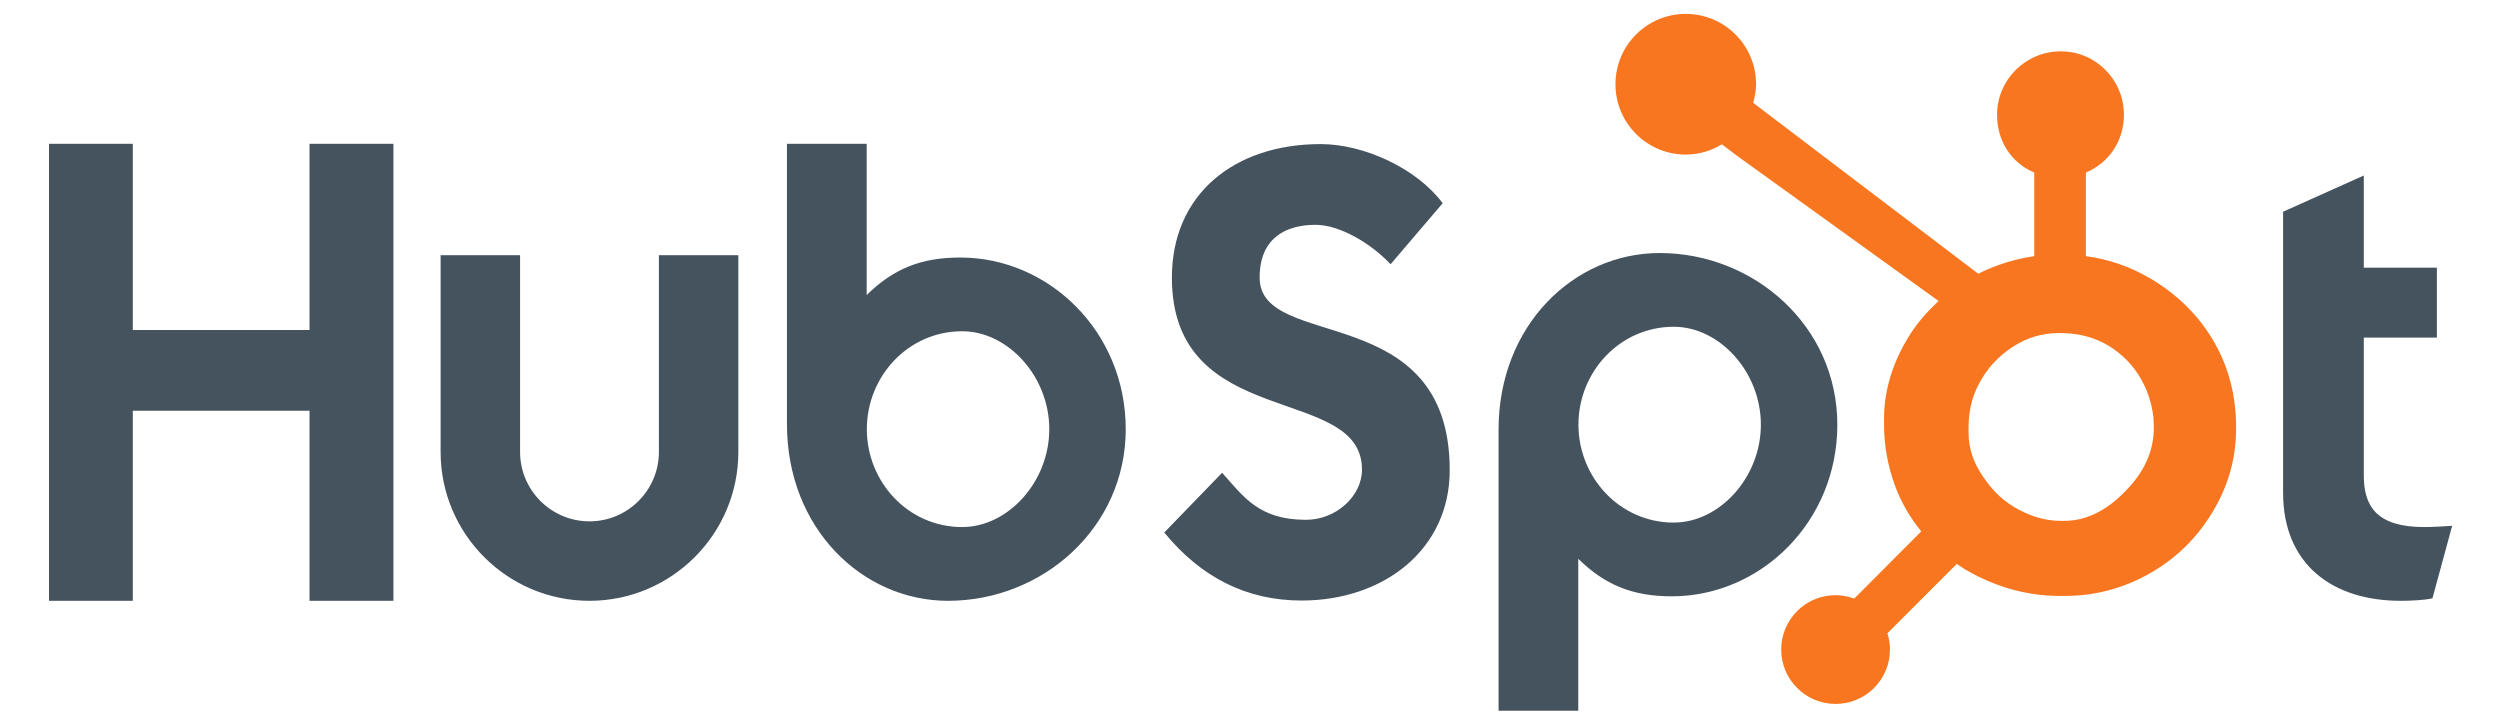
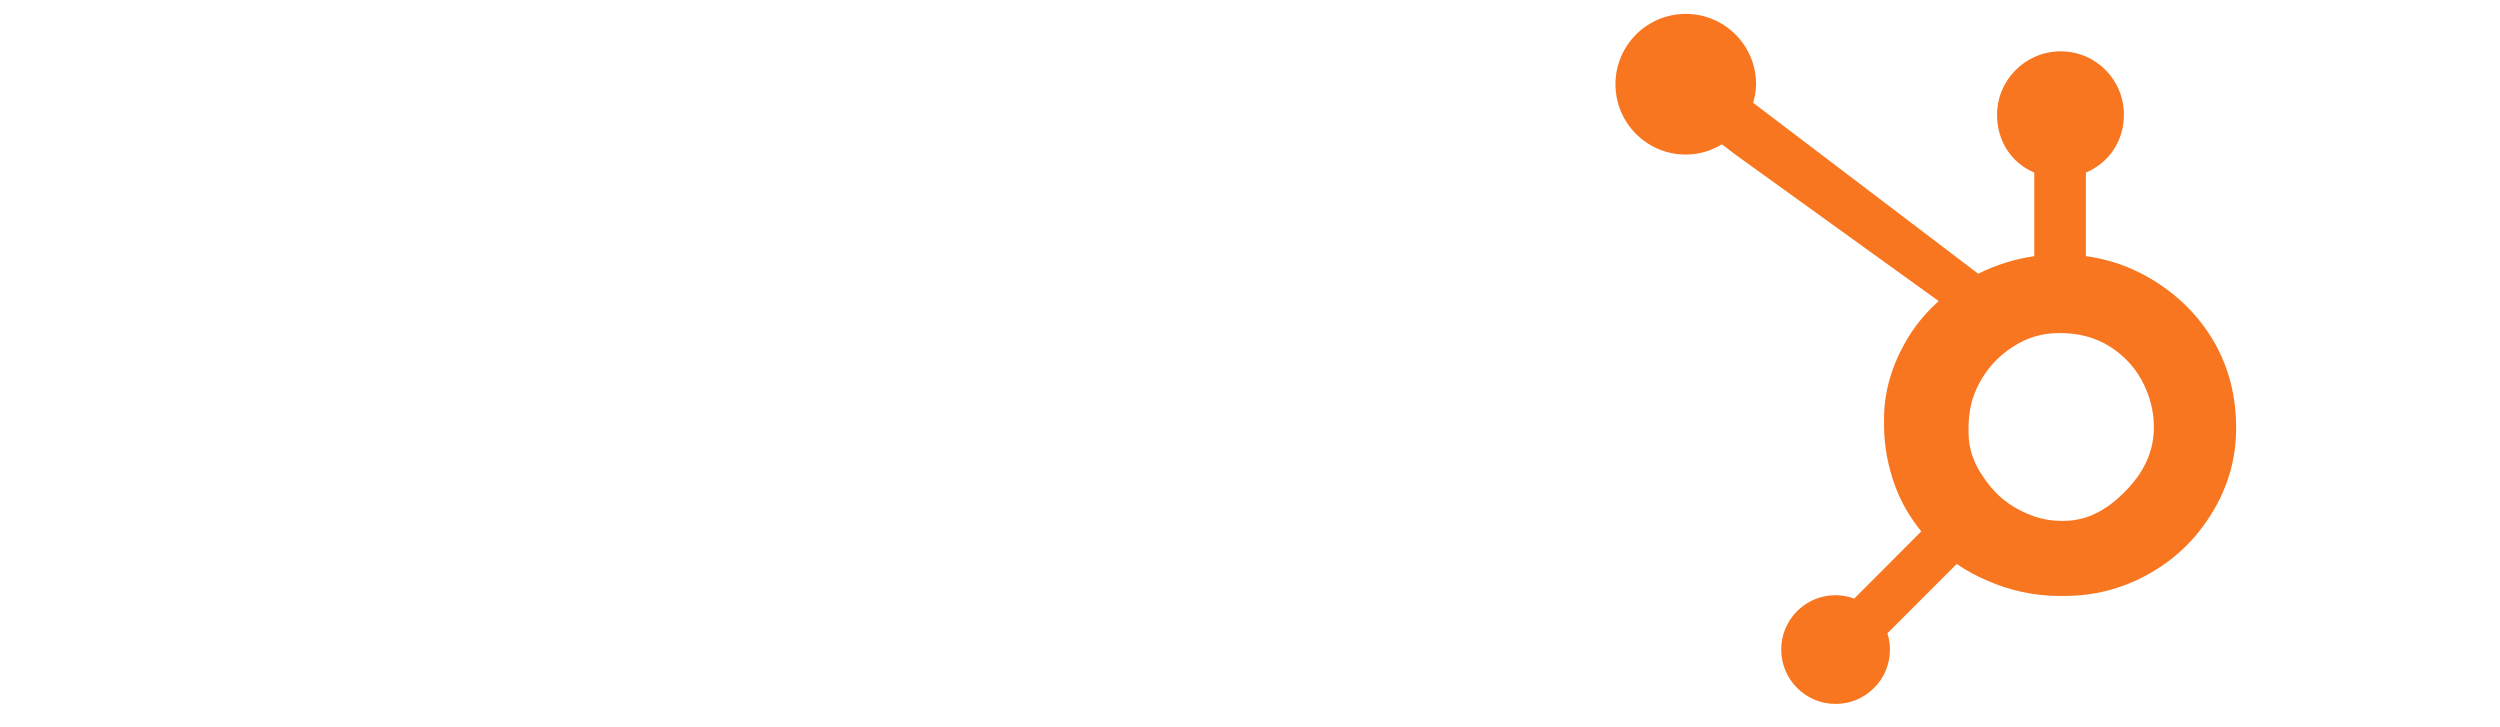
<svg xmlns="http://www.w3.org/2000/svg" width="275" height="80" viewBox="0 0 275 80" fill="none">
-   <path d="M5.391 15.82H14.608V36.299H34.049V15.82H43.278V66.089H34.049V45.18H14.608V66.089H5.391V15.82ZM72.479 49.716C72.479 53.924 69.051 57.348 64.844 57.348C60.635 57.348 57.209 53.924 57.209 49.716V28.073H48.467V49.716C48.467 58.745 55.814 66.089 64.844 66.089C73.871 66.089 81.218 58.745 81.218 49.716V28.073H72.479V49.716ZM105.621 28.327C101.284 28.327 98.258 29.585 95.335 32.454V15.82H86.565V46.648C86.565 58.187 94.908 66.089 104.281 66.089C114.701 66.089 123.831 58.046 123.831 47.208C123.831 36.508 115.412 28.327 105.621 28.327ZM105.838 57.976C99.896 57.976 95.352 53.013 95.352 47.208C95.352 41.403 99.896 36.438 105.838 36.438C110.874 36.438 115.421 41.403 115.421 47.208C115.421 53.013 110.874 57.976 105.838 57.976ZM138.56 30.536C138.56 26.128 141.497 24.73 144.713 24.73C147.302 24.73 150.728 26.688 152.964 29.066L158.696 22.353C155.831 18.508 150.028 15.85 145.273 15.85C135.761 15.85 128.908 21.374 128.908 30.536C128.908 47.529 149.818 42.142 149.818 51.655C149.818 54.589 146.952 57.179 143.667 57.179C138.49 57.179 136.811 54.661 134.434 52.003L128.07 58.575C132.128 63.541 137.161 66.059 143.176 66.059C152.196 66.059 159.469 60.465 159.469 51.723C159.469 32.843 138.56 38.717 138.56 30.536ZM182.557 27.834C173.185 27.834 164.841 35.732 164.841 47.273V78.18H173.61V61.467C176.534 64.334 179.559 65.595 183.896 65.595C193.687 65.595 202.107 57.414 202.107 46.714C202.107 35.876 192.975 27.834 182.557 27.834ZM184.115 57.484C178.173 57.484 173.628 52.515 173.628 46.714C173.628 40.909 178.173 35.944 184.115 35.944C189.149 35.944 193.696 40.909 193.696 46.714C193.696 52.515 189.149 57.484 184.115 57.484ZM266.659 57.976C261.487 57.976 260.018 55.739 260.018 52.311V37.137H268.059V29.446H260.018V19.305L251.14 23.291V54.199C251.14 62.102 256.592 66.089 264.072 66.089C265.19 66.089 266.731 66.017 267.571 65.81L269.739 57.839C268.76 57.906 267.641 57.976 266.659 57.976Z" fill="#45535E" />
  <path d="M243.533 37.584C241.851 34.691 239.487 32.373 236.53 30.627C234.321 29.341 232.03 28.524 229.448 28.174V18.983C232.03 17.887 233.632 15.461 233.632 12.63C233.632 8.772 230.538 5.646 226.683 5.646C222.825 5.646 219.677 8.772 219.677 12.63C219.677 15.461 221.187 17.887 223.768 18.983V28.178C221.703 28.476 219.561 29.12 217.605 30.11C213.611 27.076 200.511 17.122 192.848 11.309C193.03 10.654 193.17 9.978 193.17 9.266C193.17 4.993 189.71 1.529 185.435 1.529C181.16 1.529 177.701 4.993 177.701 9.266C177.701 13.539 181.164 17.003 185.438 17.003C186.897 17.003 188.245 16.577 189.409 15.875L191.026 17.102L213.247 33.112C212.072 34.191 210.978 35.418 210.103 36.794C208.329 39.601 207.246 42.688 207.246 46.056V46.759C207.246 49.123 207.695 51.355 208.46 53.452C209.134 55.283 210.119 56.948 211.339 58.453L203.964 65.846C202.896 65.448 201.735 65.366 200.621 65.611C199.507 65.855 198.487 66.415 197.683 67.223C197.126 67.777 196.685 68.436 196.384 69.162C196.084 69.888 195.931 70.666 195.933 71.452C195.934 73.049 196.556 74.55 197.686 75.679C198.24 76.236 198.898 76.678 199.624 76.979C200.35 77.28 201.128 77.434 201.914 77.431C202.699 77.433 203.478 77.28 204.204 76.979C204.93 76.678 205.589 76.236 206.143 75.679C206.699 75.125 207.141 74.466 207.441 73.741C207.741 73.015 207.895 72.237 207.893 71.452C207.893 70.834 207.798 70.231 207.618 69.658L215.241 62.034C216.286 62.756 217.414 63.364 218.628 63.888C221.021 64.922 223.662 65.553 226.553 65.553H227.083C230.279 65.553 233.294 64.802 236.128 63.267C239.115 61.644 241.452 59.425 243.218 56.592C244.993 53.751 245.971 50.612 245.971 47.159V46.986C245.971 43.589 245.184 40.455 243.533 37.584ZM234.219 53.576C232.15 55.875 229.772 57.292 227.083 57.292H226.64C225.105 57.292 223.603 56.867 222.132 56.095C220.475 55.245 219.215 54.033 218.184 52.498C217.118 50.991 216.54 49.346 216.54 47.602V47.072C216.54 45.358 216.869 43.732 217.698 42.196C218.584 40.518 219.782 39.212 221.374 38.175C222.938 37.144 224.607 36.639 226.467 36.639H226.64C228.327 36.639 229.923 36.971 231.43 37.742C232.965 38.564 234.219 39.687 235.191 41.164C236.136 42.642 236.697 44.236 236.878 45.972C236.906 46.333 236.921 46.703 236.921 47.056C236.921 49.413 236.02 51.595 234.219 53.576Z" fill="#F8761F" />
</svg>